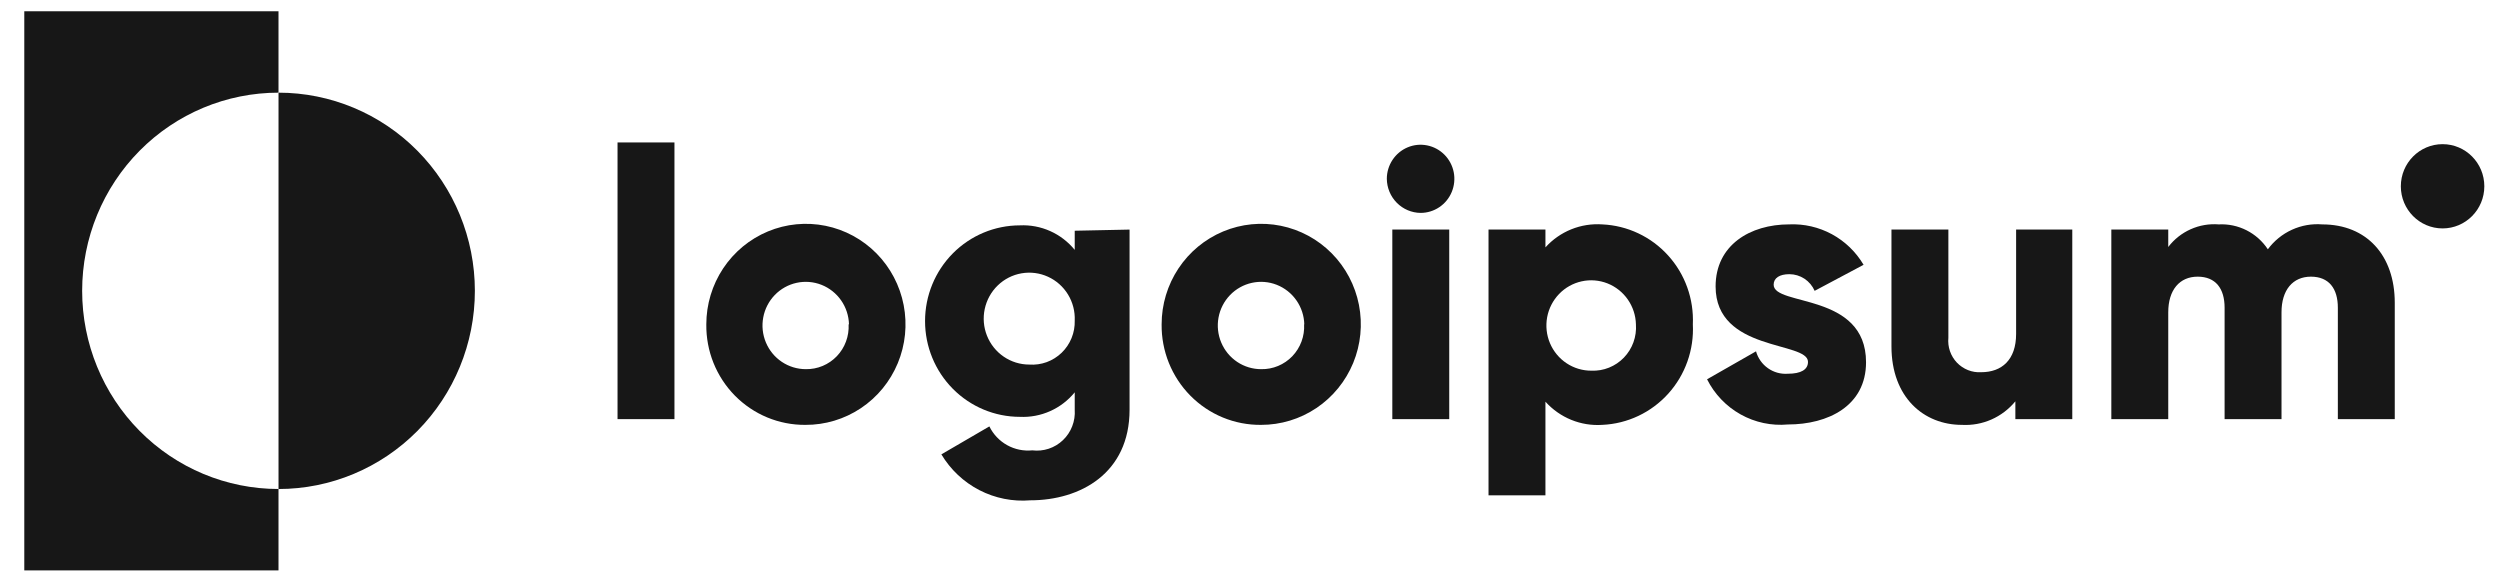
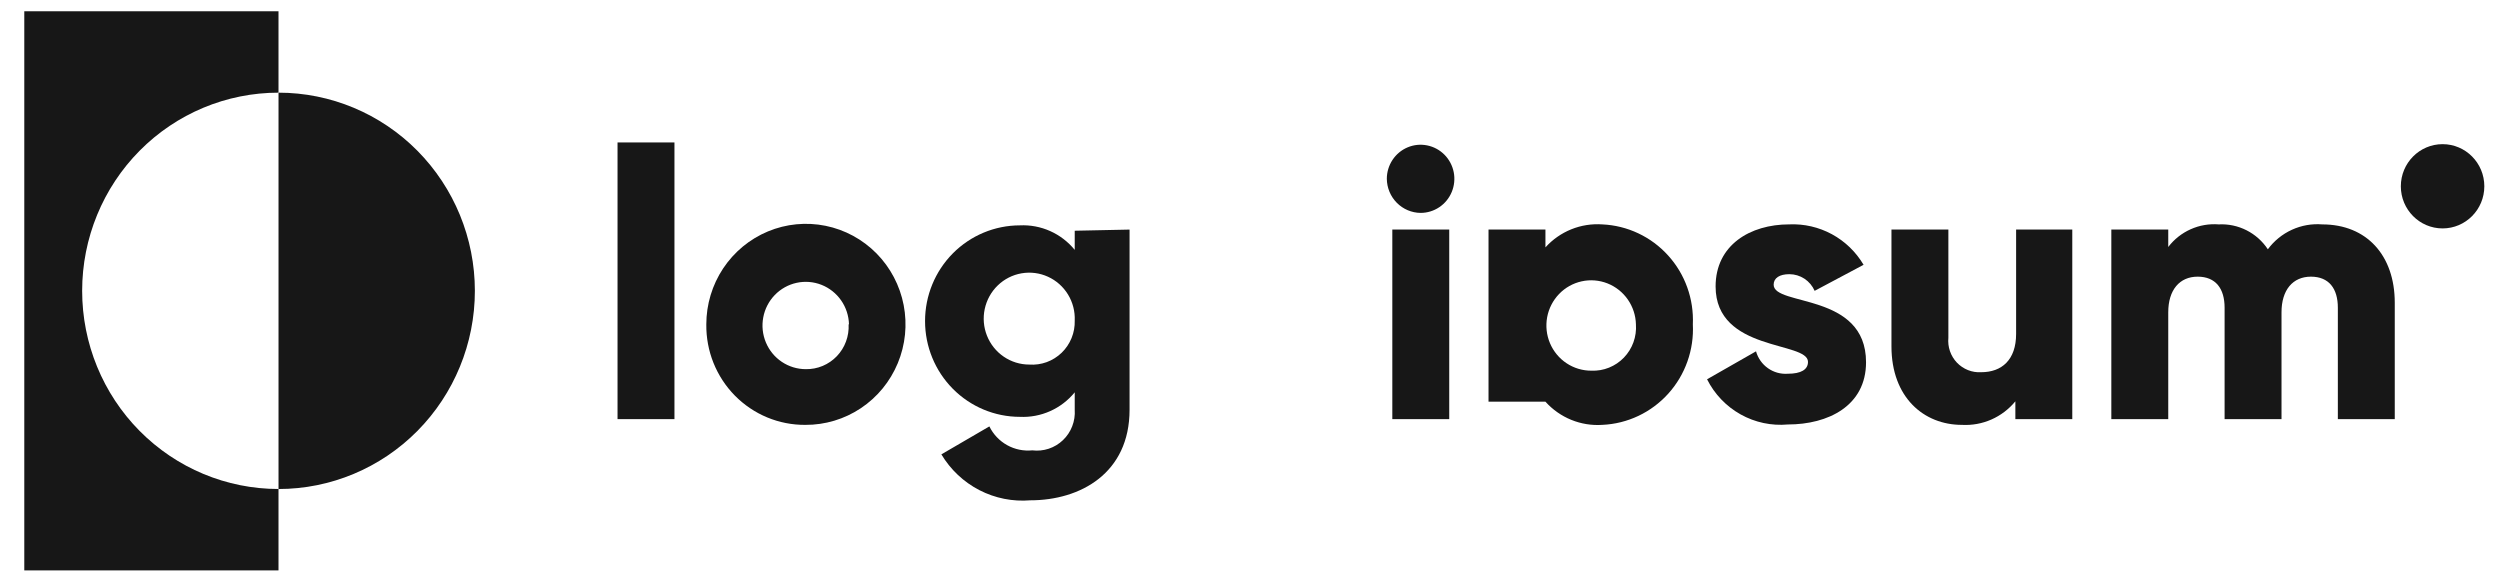
<svg xmlns="http://www.w3.org/2000/svg" width="137" height="32" viewBox="0 0 137 32" fill="none">
  <g clip-path="url(#clip0_128_744)">
    <path d="M33.841 7.806H36.96V22.968H33.841V7.806Z" fill="#171717" />
    <path d="M38.706 17.774C38.706 16.683 39.027 15.617 39.628 14.71C40.23 13.804 41.084 13.098 42.083 12.682C43.082 12.266 44.181 12.159 45.241 12.374C46.3 12.589 47.273 13.117 48.035 13.89C48.797 14.664 49.314 15.648 49.521 16.719C49.728 17.79 49.616 18.898 49.198 19.904C48.78 20.91 48.076 21.768 47.174 22.37C46.272 22.971 45.214 23.289 44.133 23.283C43.416 23.288 42.706 23.15 42.042 22.874C41.38 22.599 40.778 22.193 40.272 21.68C39.767 21.167 39.368 20.557 39.099 19.887C38.83 19.216 38.697 18.498 38.706 17.774ZM46.524 17.774C46.512 17.304 46.363 16.848 46.095 16.463C45.827 16.078 45.453 15.781 45.019 15.609C44.585 15.438 44.11 15.399 43.654 15.499C43.199 15.598 42.782 15.831 42.457 16.168C42.132 16.505 41.912 16.931 41.826 17.393C41.739 17.855 41.789 18.333 41.971 18.767C42.152 19.2 42.455 19.57 42.844 19.83C43.232 20.09 43.688 20.229 44.154 20.23C44.471 20.236 44.786 20.176 45.08 20.054C45.373 19.931 45.639 19.749 45.859 19.519C46.08 19.288 46.251 19.015 46.361 18.714C46.472 18.414 46.521 18.094 46.504 17.774H46.524Z" fill="#171717" />
    <path d="M61.9 12.581V22.454C61.9 25.938 59.197 27.417 56.463 27.417C55.498 27.497 54.531 27.304 53.669 26.859C52.808 26.414 52.087 25.735 51.587 24.899L54.217 23.367C54.43 23.801 54.769 24.159 55.189 24.393C55.609 24.627 56.089 24.727 56.567 24.679C56.871 24.716 57.179 24.686 57.47 24.59C57.761 24.493 58.028 24.333 58.25 24.12C58.473 23.908 58.646 23.648 58.757 23.36C58.869 23.072 58.916 22.763 58.895 22.454V21.499C58.532 21.944 58.072 22.296 57.55 22.529C57.029 22.762 56.461 22.87 55.891 22.843C54.512 22.843 53.19 22.29 52.215 21.306C51.24 20.322 50.693 18.988 50.693 17.596C50.693 16.205 51.24 14.87 52.215 13.886C53.19 12.903 54.512 12.35 55.891 12.35C56.461 12.323 57.029 12.43 57.55 12.663C58.072 12.896 58.532 13.249 58.895 13.693V12.644L61.9 12.581ZM58.895 17.565C58.916 17.063 58.788 16.566 58.526 16.138C58.265 15.711 57.883 15.371 57.429 15.165C56.976 14.958 56.471 14.893 55.98 14.978C55.49 15.063 55.035 15.294 54.676 15.642C54.317 15.989 54.069 16.438 53.964 16.929C53.858 17.42 53.901 17.931 54.087 18.398C54.272 18.864 54.592 19.264 55.004 19.545C55.416 19.827 55.902 19.978 56.4 19.978C56.725 20.002 57.051 19.956 57.358 19.845C57.664 19.733 57.944 19.558 58.179 19.331C58.414 19.103 58.599 18.829 58.723 18.524C58.846 18.22 58.905 17.893 58.895 17.565Z" fill="#171717" />
-     <path d="M63.657 17.774C63.657 16.684 63.978 15.619 64.578 14.713C65.178 13.807 66.031 13.101 67.029 12.684C68.027 12.267 69.125 12.159 70.184 12.372C71.243 12.586 72.216 13.111 72.979 13.883C73.742 14.654 74.26 15.637 74.47 16.706C74.679 17.775 74.57 18.883 74.155 19.89C73.74 20.896 73.039 21.756 72.14 22.36C71.241 22.964 70.185 23.285 69.105 23.283C68.387 23.29 67.674 23.152 67.01 22.878C66.345 22.603 65.741 22.198 65.234 21.684C64.726 21.171 64.326 20.561 64.055 19.89C63.784 19.218 63.649 18.499 63.657 17.774ZM71.475 17.774C71.463 17.303 71.314 16.847 71.045 16.462C70.777 16.076 70.402 15.78 69.967 15.608C69.533 15.437 69.058 15.399 68.602 15.5C68.146 15.6 67.729 15.834 67.404 16.172C67.08 16.509 66.861 16.937 66.775 17.4C66.69 17.863 66.742 18.341 66.925 18.774C67.107 19.207 67.413 19.576 67.802 19.835C68.192 20.094 68.649 20.232 69.115 20.23C69.433 20.236 69.748 20.176 70.041 20.054C70.335 19.931 70.6 19.749 70.821 19.519C71.041 19.288 71.212 19.015 71.323 18.714C71.434 18.414 71.482 18.094 71.465 17.774H71.475Z" fill="#171717" />
    <path d="M75.998 9.799C75.998 9.43 76.107 9.069 76.31 8.762C76.513 8.455 76.802 8.215 77.14 8.074C77.478 7.932 77.851 7.895 78.21 7.968C78.569 8.04 78.898 8.218 79.157 8.479C79.416 8.74 79.592 9.073 79.664 9.435C79.735 9.797 79.698 10.173 79.558 10.514C79.418 10.855 79.181 11.147 78.877 11.352C78.572 11.557 78.215 11.667 77.849 11.667C77.359 11.662 76.892 11.463 76.546 11.114C76.2 10.765 76.003 10.293 75.998 9.799ZM76.299 12.58H79.418V22.968H76.299V12.58Z" fill="#171717" />
-     <path d="M92.768 17.774C92.803 18.465 92.702 19.156 92.471 19.807C92.241 20.458 91.885 21.057 91.424 21.569C90.963 22.081 90.406 22.496 89.786 22.79C89.166 23.084 88.494 23.252 87.809 23.282C87.228 23.322 86.645 23.228 86.106 23.008C85.566 22.788 85.082 22.448 84.69 22.013V27.144H81.571V12.58H84.69V13.556C85.082 13.122 85.567 12.784 86.106 12.566C86.646 12.348 87.229 12.256 87.809 12.297C88.49 12.328 89.16 12.494 89.778 12.786C90.397 13.078 90.952 13.49 91.412 13.999C91.873 14.507 92.23 15.102 92.462 15.75C92.695 16.398 92.798 17.086 92.768 17.774ZM89.649 17.774C89.637 17.287 89.482 16.814 89.205 16.415C88.927 16.015 88.54 15.708 88.09 15.53C87.639 15.353 87.148 15.313 86.676 15.417C86.204 15.52 85.772 15.762 85.436 16.112C85.1 16.462 84.873 16.904 84.784 17.383C84.696 17.862 84.749 18.357 84.938 18.806C85.127 19.254 85.443 19.637 85.847 19.905C86.25 20.173 86.722 20.315 87.206 20.313C87.537 20.327 87.867 20.271 88.174 20.147C88.482 20.023 88.76 19.836 88.991 19.596C89.222 19.356 89.4 19.07 89.513 18.756C89.626 18.442 89.673 18.107 89.649 17.774Z" fill="#171717" />
+     <path d="M92.768 17.774C92.803 18.465 92.702 19.156 92.471 19.807C92.241 20.458 91.885 21.057 91.424 21.569C90.963 22.081 90.406 22.496 89.786 22.79C89.166 23.084 88.494 23.252 87.809 23.282C87.228 23.322 86.645 23.228 86.106 23.008C85.566 22.788 85.082 22.448 84.69 22.013H81.571V12.58H84.69V13.556C85.082 13.122 85.567 12.784 86.106 12.566C86.646 12.348 87.229 12.256 87.809 12.297C88.49 12.328 89.16 12.494 89.778 12.786C90.397 13.078 90.952 13.49 91.412 13.999C91.873 14.507 92.23 15.102 92.462 15.75C92.695 16.398 92.798 17.086 92.768 17.774ZM89.649 17.774C89.637 17.287 89.482 16.814 89.205 16.415C88.927 16.015 88.54 15.708 88.09 15.53C87.639 15.353 87.148 15.313 86.676 15.417C86.204 15.52 85.772 15.762 85.436 16.112C85.1 16.462 84.873 16.904 84.784 17.383C84.696 17.862 84.749 18.357 84.938 18.806C85.127 19.254 85.443 19.637 85.847 19.905C86.25 20.173 86.722 20.315 87.206 20.313C87.537 20.327 87.867 20.271 88.174 20.147C88.482 20.023 88.76 19.836 88.991 19.596C89.222 19.356 89.4 19.07 89.513 18.756C89.626 18.442 89.673 18.107 89.649 17.774Z" fill="#171717" />
    <path d="M102.259 19.851C102.259 22.244 100.18 23.261 97.976 23.261C97.078 23.343 96.175 23.151 95.385 22.709C94.596 22.268 93.955 21.598 93.547 20.785L96.23 19.253C96.336 19.628 96.566 19.954 96.882 20.177C97.199 20.401 97.581 20.508 97.966 20.481C98.704 20.481 99.078 20.25 99.078 19.83C99.078 18.687 94.015 19.295 94.015 15.696C94.015 13.43 95.907 12.296 98.049 12.296C98.864 12.26 99.672 12.446 100.39 12.836C101.107 13.226 101.706 13.804 102.124 14.511L99.442 15.938C99.324 15.667 99.13 15.437 98.885 15.274C98.639 15.113 98.352 15.026 98.06 15.025C97.519 15.025 97.196 15.235 97.196 15.602C97.196 16.798 102.259 16.011 102.259 19.851Z" fill="#171717" />
    <path d="M113.561 12.58V22.968H110.442V21.992C110.087 22.424 109.637 22.766 109.128 22.99C108.619 23.214 108.064 23.314 107.51 23.283C105.43 23.283 103.652 21.782 103.652 18.981V12.58H106.771V18.508C106.747 18.756 106.776 19.007 106.857 19.242C106.938 19.477 107.068 19.692 107.238 19.872C107.41 20.051 107.618 20.191 107.847 20.282C108.077 20.373 108.324 20.412 108.57 20.397C109.693 20.397 110.483 19.726 110.483 18.299V12.58H113.561Z" fill="#171717" />
    <path d="M131.233 16.588V22.968H128.114V16.861C128.114 15.812 127.625 15.161 126.638 15.161C125.65 15.161 125.027 15.885 125.027 17.113V22.968H121.908V16.861C121.908 15.812 121.419 15.161 120.431 15.161C119.444 15.161 118.82 15.885 118.82 17.113V22.968H115.701V12.58H118.82V13.535C119.142 13.113 119.564 12.779 120.048 12.563C120.53 12.347 121.059 12.255 121.586 12.297C122.112 12.269 122.638 12.38 123.11 12.619C123.582 12.858 123.985 13.217 124.278 13.661C124.62 13.198 125.074 12.829 125.596 12.591C126.118 12.352 126.69 12.251 127.262 12.297C129.695 12.297 131.233 13.997 131.233 16.588Z" fill="#171717" />
    <path d="M15.262 5.078V0.618H1.331V31.257H15.262V26.797C12.408 26.797 9.671 25.653 7.653 23.617C5.635 21.58 4.502 18.818 4.502 15.938C4.502 13.057 5.635 10.295 7.653 8.258C9.671 6.222 12.408 5.078 15.262 5.078Z" fill="#171717" />
    <path d="M15.263 5.078V26.798C18.116 26.798 20.853 25.654 22.871 23.617C24.889 21.581 26.023 18.818 26.023 15.938C26.023 13.058 24.889 10.296 22.871 8.259C20.853 6.222 18.116 5.078 15.263 5.078Z" fill="#171717" />
    <path d="M133.854 12.517C135.117 12.517 136.141 11.484 136.141 10.209C136.141 8.934 135.117 7.9 133.854 7.9C132.59 7.9 131.566 8.934 131.566 10.209C131.566 11.484 132.59 12.517 133.854 12.517Z" fill="#171717" />
  </g>
  <defs>
    <clipPath id="clip0_128_744">
      <rect width="136" height="32" fill="white" transform="translate(0.908)" />
    </clipPath>
  </defs>
</svg>